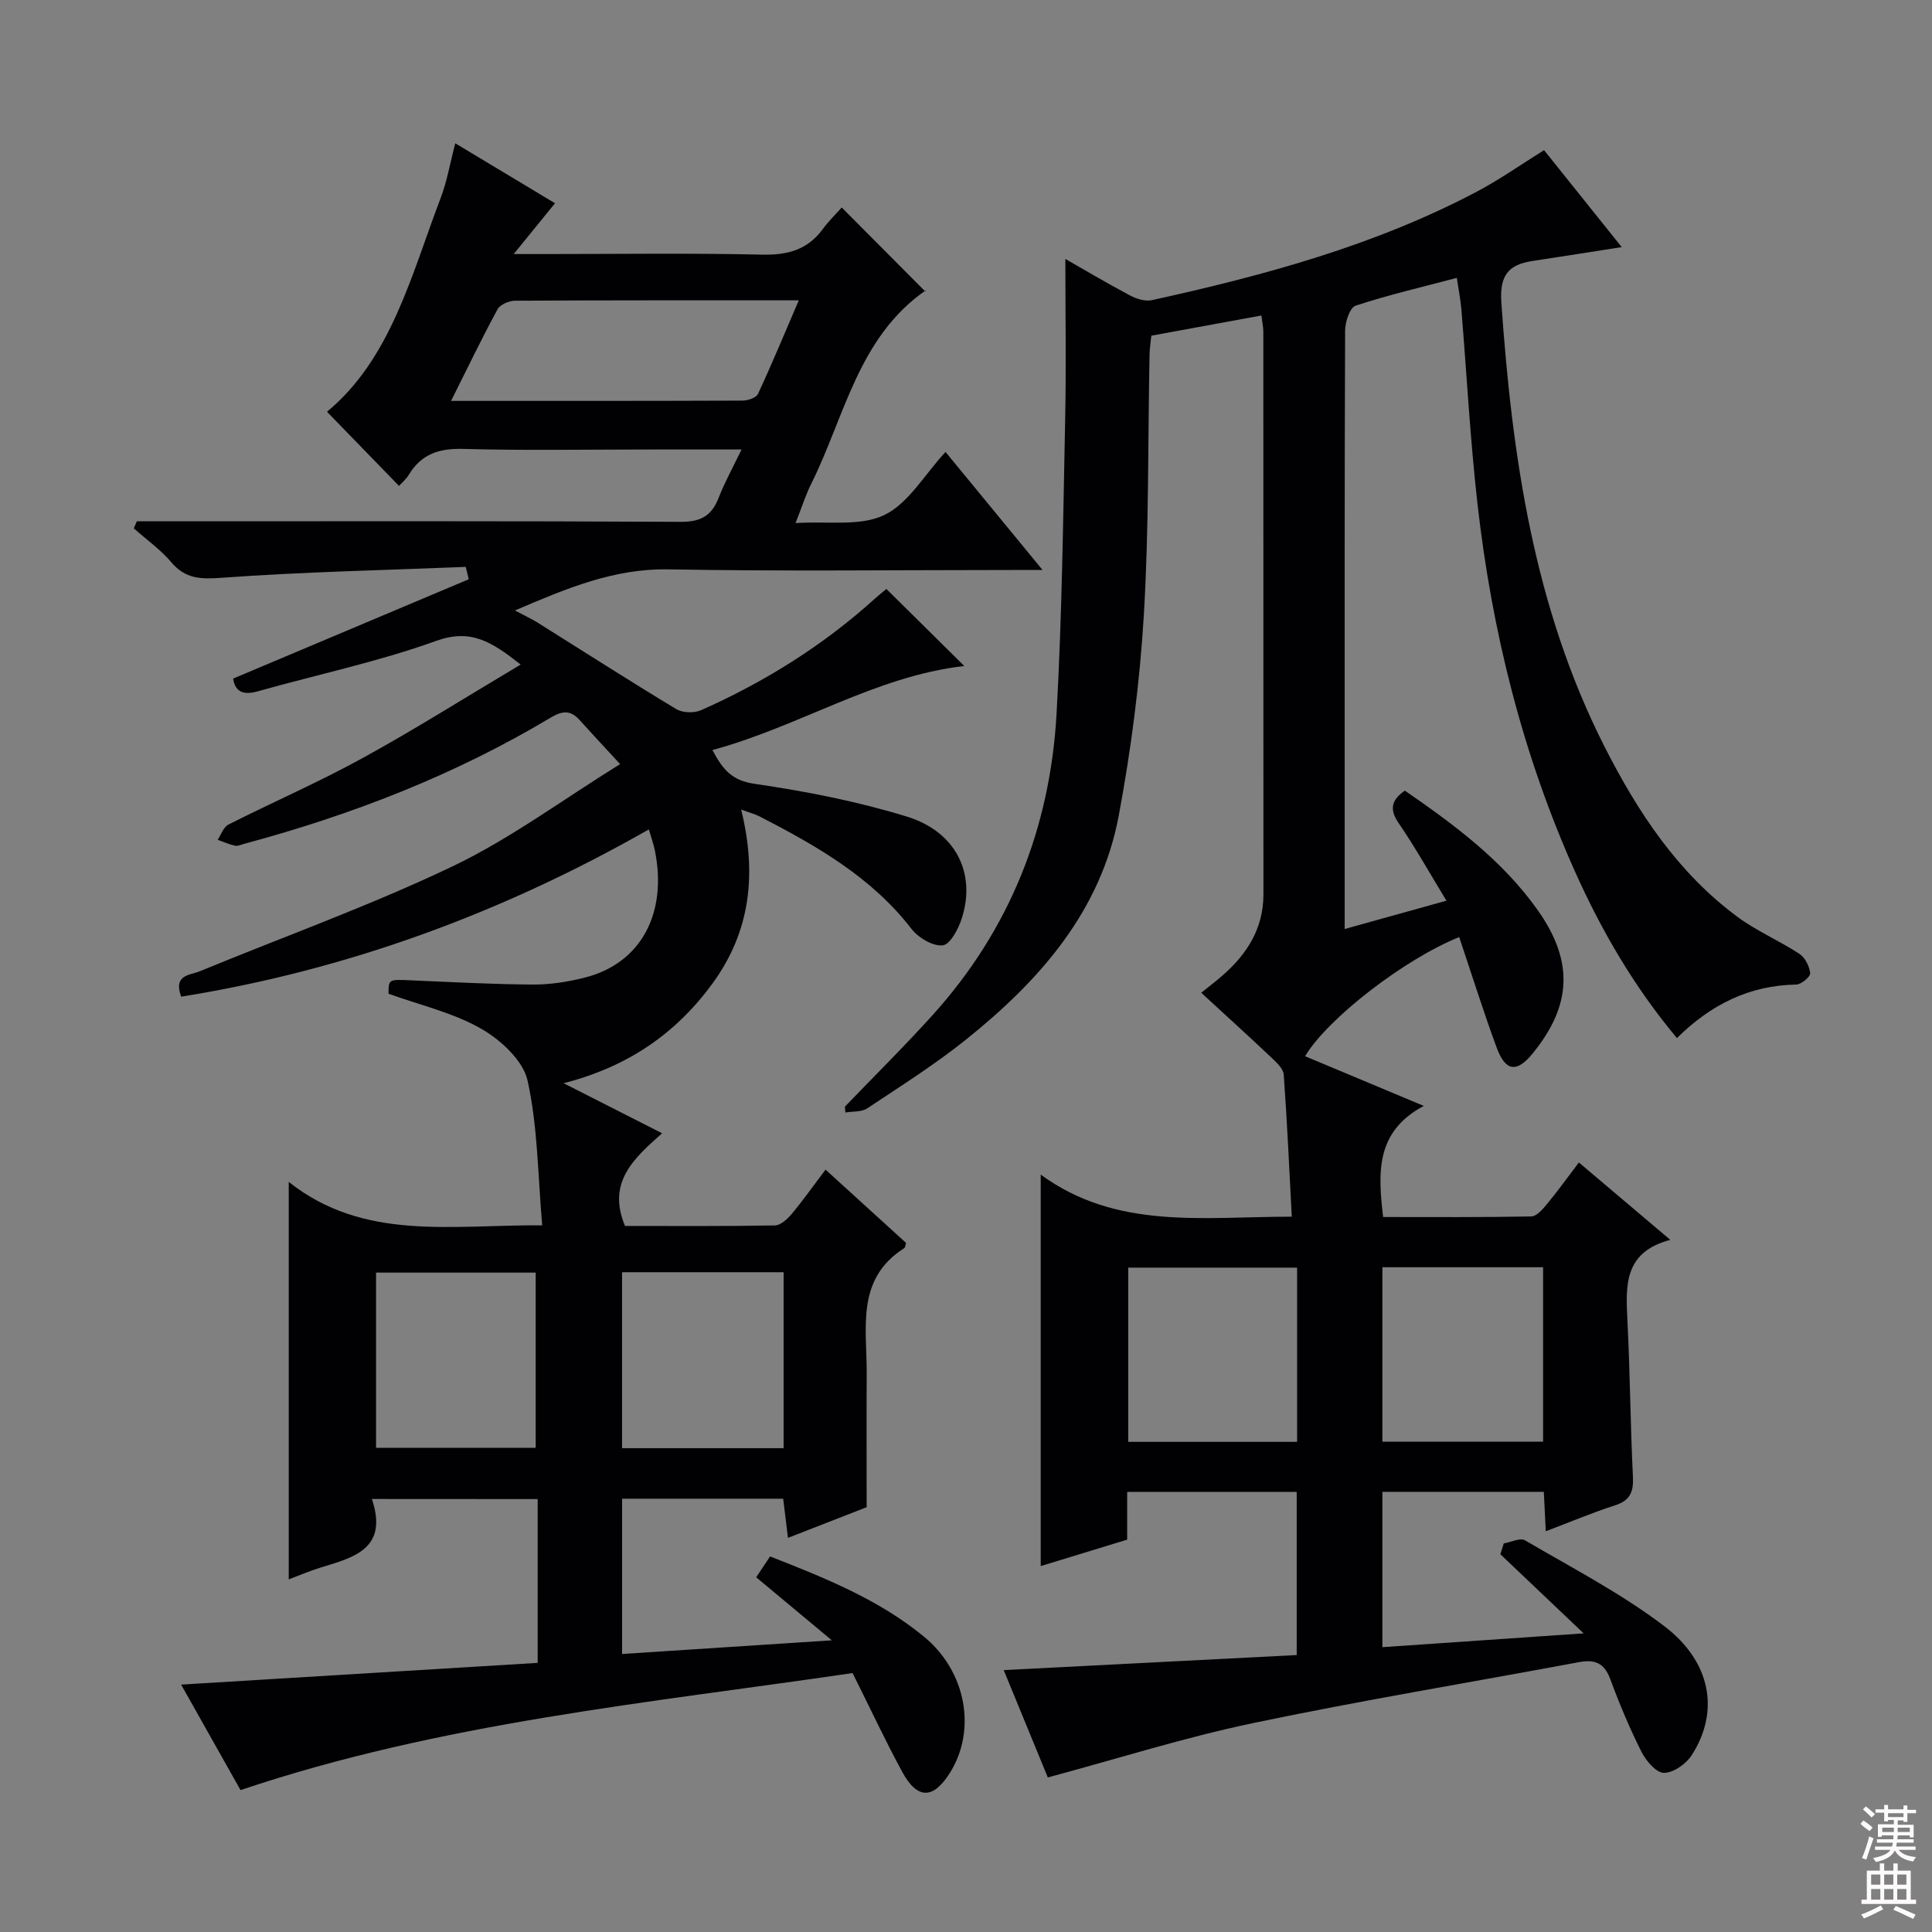
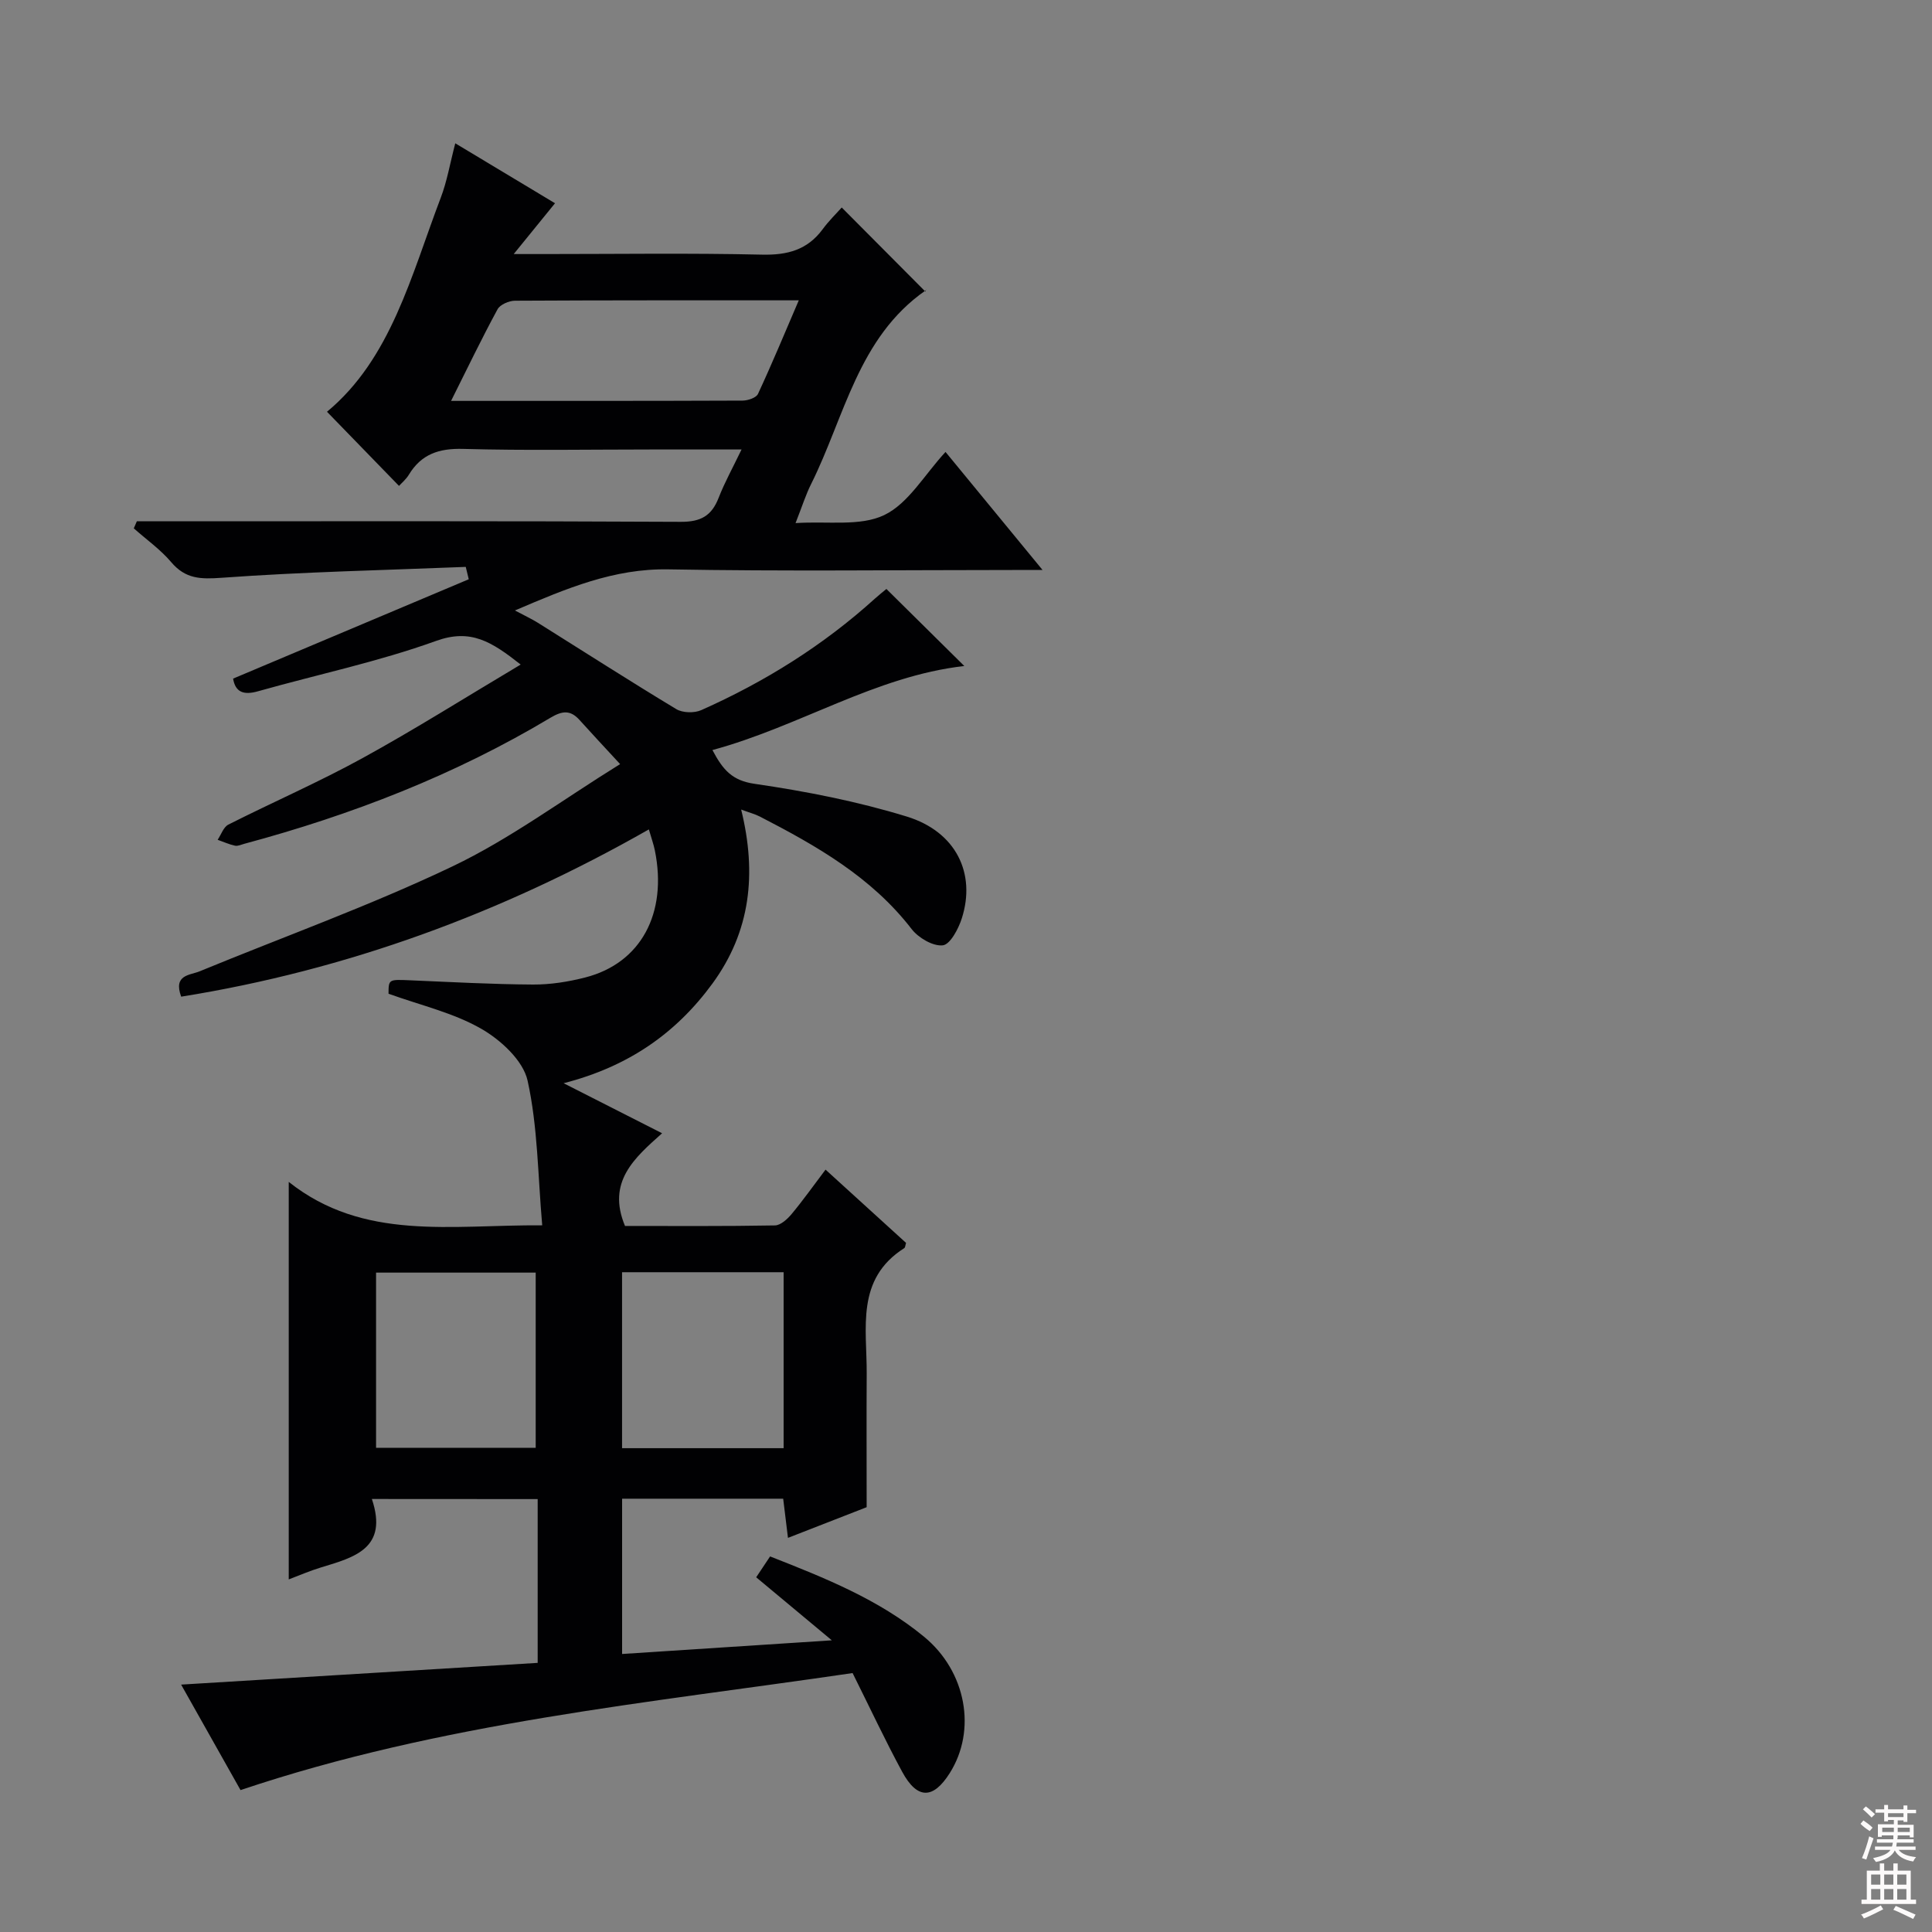
<svg xmlns="http://www.w3.org/2000/svg" enable-background="new 0 0 400 400" viewBox="0 0 400 400">
  <rect x="0" y="0" width="400" height="400" fill="#808080" stroke="none" />
  <path d="m76.99 310.35c3.45 10.24-3.64 12.08-10.53 14.17-2.35.71-4.61 1.7-6.68 2.48 0-27.21 0-54.2 0-82.3 15.52 12.31 33.57 8.86 52.48 8.99-.91-10.35-.91-20.39-3.03-29.96-.92-4.16-5.57-8.44-9.62-10.75-5.76-3.3-12.53-4.84-19.17-7.24.01-3 .03-2.97 4.48-2.78 8.47.36 16.95.83 25.43.88 3.61.02 7.32-.57 10.83-1.47 11.5-2.95 17.05-13.26 14.4-26.31-.26-1.27-.71-2.5-1.24-4.34-30.38 17.31-62.49 29.12-96.83 34.63-1.68-4.57 1.8-4.42 3.8-5.24 17.5-7.21 35.37-13.62 52.42-21.76 11.87-5.67 22.62-13.69 34.66-21.15-3.54-3.84-6-6.46-8.41-9.14-1.9-2.11-3.58-1.91-6.03-.45-19.81 11.86-41.13 20.11-63.37 26.09-.64.17-1.35.52-1.93.39-1.23-.27-2.4-.8-3.59-1.22.73-1.08 1.21-2.64 2.23-3.15 9.2-4.65 18.68-8.77 27.71-13.73 10.88-5.97 21.39-12.61 32.8-19.4-6.03-4.75-10.33-7.49-17.53-4.89-11.98 4.32-24.56 6.95-36.85 10.42-2.99.85-4.69.19-5.16-2.62 16.32-6.88 32.56-13.72 48.79-20.57-.21-.85-.41-1.7-.62-2.56-16.84.68-33.7 1.03-50.5 2.25-4.4.32-7.53.26-10.49-3.24-2.23-2.63-5.14-4.68-7.74-6.99.21-.49.42-.98.63-1.46h5.12c35.83 0 71.67-.08 107.5.11 4.15.02 6.38-1.25 7.83-4.96 1.24-3.19 2.92-6.21 4.75-10.02-6.76 0-12.7 0-18.64 0-13 0-26.01.24-39-.12-4.99-.14-8.66 1.07-11.25 5.36-.59.97-1.52 1.73-2.03 2.3-4.97-5.12-9.88-10.17-14.91-15.35 13.25-10.98 17.42-28.2 23.56-44.33 1.29-3.38 1.89-7.01 3-11.25 7 4.21 13.73 8.25 20.65 12.41-2.79 3.43-5.27 6.48-8.55 10.52h6.41c15 0 30-.22 45 .12 5.26.12 9.39-.97 12.56-5.27 1.27-1.73 2.83-3.24 3.94-4.49 5.94 5.97 11.41 11.47 17.33 17.42.18-.82.22-.38.04-.25-14.01 9.76-16.76 26.18-23.72 40.11-1.1 2.2-1.84 4.58-3.21 8.06 6.69-.44 13.37.73 18.36-1.66 5-2.4 8.31-8.33 12.69-13.07 6.55 7.97 12.94 15.74 20.09 24.44-2.78 0-4.37 0-5.95 0-23.83 0-47.67.3-71.5-.13-11.3-.2-21.04 3.91-31.79 8.51 2.04 1.09 3.44 1.73 4.75 2.55 9.54 5.97 19.01 12.06 28.65 17.87 1.32.8 3.74.86 5.19.21 13.15-5.85 25.25-13.4 35.95-23.09.85-.77 1.75-1.47 2.37-1.99 5.43 5.37 10.69 10.57 16.13 15.95-18.43 2.09-34.08 12.51-52.15 17.4 2.19 4.14 4.1 6.32 8.72 6.99 10.62 1.55 21.27 3.63 31.52 6.78 10.19 3.13 14.36 11.76 11.4 21.05-.69 2.18-2.41 5.43-3.94 5.61-2.04.23-5.05-1.55-6.46-3.37-8.31-10.77-19.69-17.24-31.42-23.29-.99-.51-2.1-.79-3.87-1.45 3.26 13.26 1.96 25.21-5.95 36.03-7.55 10.31-17.41 17.19-30.81 20.63 7.26 3.69 13.58 6.9 20.39 10.36-5.72 5.11-11.49 10.06-7.68 19.19 10.14 0 20.59.08 31.04-.11 1.18-.02 2.57-1.3 3.45-2.35 2.33-2.79 4.43-5.76 7.03-9.2 5.74 5.23 11.23 10.22 16.67 15.17-.16.49-.16.94-.37 1.08-10.11 6.42-7.72 16.59-7.78 26-.05 8.79-.01 17.59-.01 27.64-4.17 1.63-9.95 3.88-16.29 6.35-.36-2.95-.66-5.45-.99-8.11-11.18 0-22.12 0-33.35 0v32.15c14.41-.94 28.42-1.85 43.42-2.83-5.56-4.64-10.44-8.71-15.66-13.05 1.05-1.57 1.91-2.87 2.88-4.32 11.4 4.48 22.51 8.91 31.89 16.64 8.73 7.2 10.92 19.34 5.3 28.23-3.44 5.44-6.73 5.47-9.85-.29-3.55-6.56-6.71-13.32-10.26-20.43-42.4 6.23-85.22 10.26-126.72 24.23-3.93-6.98-8.06-14.31-12.3-21.84 24.82-1.51 49.23-3 73.82-4.5 0-11.77 0-22.7 0-33.91-11.23-.02-22.16-.02-34.33-.02zm16.4-227.35c20.79 0 40.56.02 60.33-.06 1.11 0 2.84-.58 3.21-1.38 2.89-6.21 5.52-12.55 8.45-19.38-20.22 0-39.5-.03-58.77.08-1.23.01-3.06.79-3.59 1.76-3.23 5.94-6.16 12.04-9.63 18.98zm17.52 216.75c0-12.33 0-24.39 0-36.27-11.43 0-22.17 0-33.05 0v36.27zm51.33.08c0-12.15 0-24.17 0-36.43-11.26 0-22.17 0-33.45 0v36.43z" fill="#010103" />
-   <path d="m302.11 194.01c-11.37 4.59-27.21 16.82-31.91 24.67 7.79 3.26 15.54 6.5 24.58 10.29-9.99 5.32-9.5 13.75-8.42 23 10.15 0 20.41.08 30.67-.12 1.13-.02 2.4-1.52 3.29-2.6 2.2-2.66 4.21-5.47 6.57-8.57 6.3 5.33 12.22 10.35 18.93 16.02-9.64 2.53-9.24 9.47-8.88 16.65.55 10.8.61 21.63 1.14 32.43.15 3.14-.6 4.89-3.72 5.89-4.72 1.52-9.3 3.46-14.32 5.36-.14-2.84-.26-5.28-.41-8.16-11.15 0-22.17 0-33.42 0v32.16c13.9-.95 27.58-1.89 41.67-2.86-6.03-5.72-11.64-11.05-17.25-16.38.24-.75.47-1.49.71-2.24 1.48-.25 3.39-1.23 4.38-.65 9.72 5.69 19.83 10.94 28.77 17.71 9.88 7.48 11.56 17.83 5.73 26.83-1.16 1.79-3.8 3.63-5.74 3.61-1.58-.01-3.68-2.48-4.62-4.33-2.46-4.89-4.58-9.96-6.48-15.1-1.23-3.33-3.2-4.1-6.47-3.49-22.51 4.21-45.13 7.93-67.53 12.63-14.2 2.98-28.1 7.39-42.44 11.24-2.67-6.5-5.75-14.01-9.13-22.22 20.42-1.05 40.38-2.08 60.66-3.12 0-11.46 0-22.38 0-33.77-11.46 0-22.99 0-35.1 0v9.88c-6.27 1.92-12.08 3.69-17.9 5.47 0-26.88 0-53.29 0-81.05 15.71 11.48 33.48 8.71 51.98 8.71-.53-9.99-.96-19.72-1.67-29.43-.09-1.23-1.49-2.5-2.53-3.49-4.71-4.45-9.52-8.81-14.55-13.44 1.61-1.29 3.03-2.37 4.37-3.54 5.1-4.44 8.51-9.76 8.51-16.8 0-38.83 0-77.66-.02-116.5 0-.97-.22-1.94-.4-3.38-7.64 1.4-15.07 2.76-22.79 4.18-.13 1.36-.35 2.64-.37 3.91-.35 17.98-.11 35.99-1.18 53.92-.83 13.88-2.63 27.79-5.18 41.46-3.7 19.88-16.39 34.22-31.62 46.43-6.48 5.19-13.55 9.66-20.48 14.26-1.17.78-2.99.59-4.51.85-.03-.4-.07-.8-.1-1.21 6.06-6.31 12.29-12.46 18.15-18.95 16-17.71 24.35-38.79 25.67-62.42 1.13-20.25 1.36-40.56 1.78-60.85.23-11.11.04-22.23.04-33.29 3.75 2.14 8.51 4.97 13.4 7.57 1.33.71 3.14 1.26 4.53.96 23.24-5.11 46.14-11.3 67.33-22.5 4.69-2.48 9.06-5.57 13.85-8.55 5.28 6.59 10.66 13.3 16.08 20.07-6.31.98-12.4 1.96-18.51 2.88-5.03.76-6.8 3.07-6.41 8.63 2.22 31.87 6.73 63.17 21.44 92.07 6.84 13.45 15.1 25.96 27.45 35.09 3.98 2.94 8.65 4.92 12.81 7.65 1.18.77 2.09 2.59 2.24 4.01.07.71-1.84 2.33-2.88 2.35-9.7.17-17.66 4.12-24.71 11.08-8.82-10.55-15.58-22.14-21.08-34.42-10.89-24.29-17.24-49.86-20.22-76.24-1.51-13.36-2.22-26.82-3.33-40.23-.16-1.94-.55-3.86-.94-6.5-7.31 1.94-14.24 3.54-20.96 5.76-1.2.4-2.17 3.38-2.17 5.17-.13 32-.09 64-.09 96v27.88c7.15-1.99 13.74-3.82 21.07-5.86-3.44-5.65-6.42-10.99-9.86-16.01-1.95-2.85-1.64-4.75 1.25-6.78 10.25 7.08 20.28 14.48 27.58 24.85 7.42 10.54 6.96 19.67-1.13 29.58-3.25 3.99-5.59 3.76-7.42-1.17-2.75-7.44-5.12-15.04-7.78-22.94zm-33.56 68.44c-11.91 0-23.46 0-34.96 0v36.07h34.96c0-12.08 0-23.85 0-36.07zm17.66 36.04h33.27c0-12.23 0-24.12 0-36.12-11.26 0-22.16 0-33.27 0z" fill="#010103" />
  <g fill="#fcfafa">
    <path d="m385.2 377.6.6-.7c.6.4 1.3.9 1.9 1.5l-.6.7c-.8-.5-1.4-1-1.9-1.5zm.3 7.1c.6-1.4 1.1-2.9 1.5-4.5.3.1.6.3.9.4-.5 1.4-1 2.9-1.5 4.4zm.2-10.1.6-.6c.7.5 1.3 1.1 1.9 1.6l-.7.7c-.6-.6-1.2-1.2-1.8-1.7zm8.4-.8h.8v.9h1.8v.7h-1.8v1.8h-.8v-.3h-1.2v.9h3.3v2.6h-.8v-.4h-2.5c0 .3 0 .6-.1.8h3.4v.7h-3.5c0 .3-.1.6-.1.8h4v.7h-3.5c.7.9 1.9 1.3 3.6 1.5-.2.2-.4.5-.6.9-1.9-.3-3.2-1.1-3.8-2.3-.5 1.1-1.8 2-3.9 2.4-.2-.3-.4-.5-.6-.8 1.9-.4 3.1-.9 3.6-1.7h-3.2v-.7h3.5c.1-.2.1-.5.2-.8h-3.3v-.7h3.4c0-.2 0-.5 0-.8h-2.4v.3h-.8v-2.6h3.3v-.9h-1.2v.3h-.8v-1.8h-1.8v-.7h1.8v-.9h.8v.9h3.2zm-4.4 5.5h2.4c0-.3 0-.6 0-.9h-2.4zm1.2-3.1h3.2v-.8h-3.2zm4.4 2.2h-2.4v.9h2.5v-.9z" />
    <path d="m389.2 385.8h.9v1.5h1.9v-1.5h.9v1.5h2.7v6h1.1v.9h-11.3v-.9h1.1v-6h2.7zm.2 8.7.5.8c-1.2.6-2.5 1.3-4 1.9-.2-.3-.3-.6-.6-.8 1.6-.6 3-1.3 4.1-1.9zm-2-4.3h1.9v-2.1h-1.9zm0 3.1h1.9v-2.2h-1.9zm2.7-3.1h1.9v-2.1h-1.9zm0 3.1h1.9v-2.2h-1.9zm2.4 1.3c1.4.6 2.7 1.2 4.1 1.8l-.5.9c-1.5-.7-2.8-1.4-4.1-1.9zm2.2-6.5h-1.9v2.1h1.9zm-1.9 5.2h1.9v-2.2h-1.9z" />
  </g>
</svg>